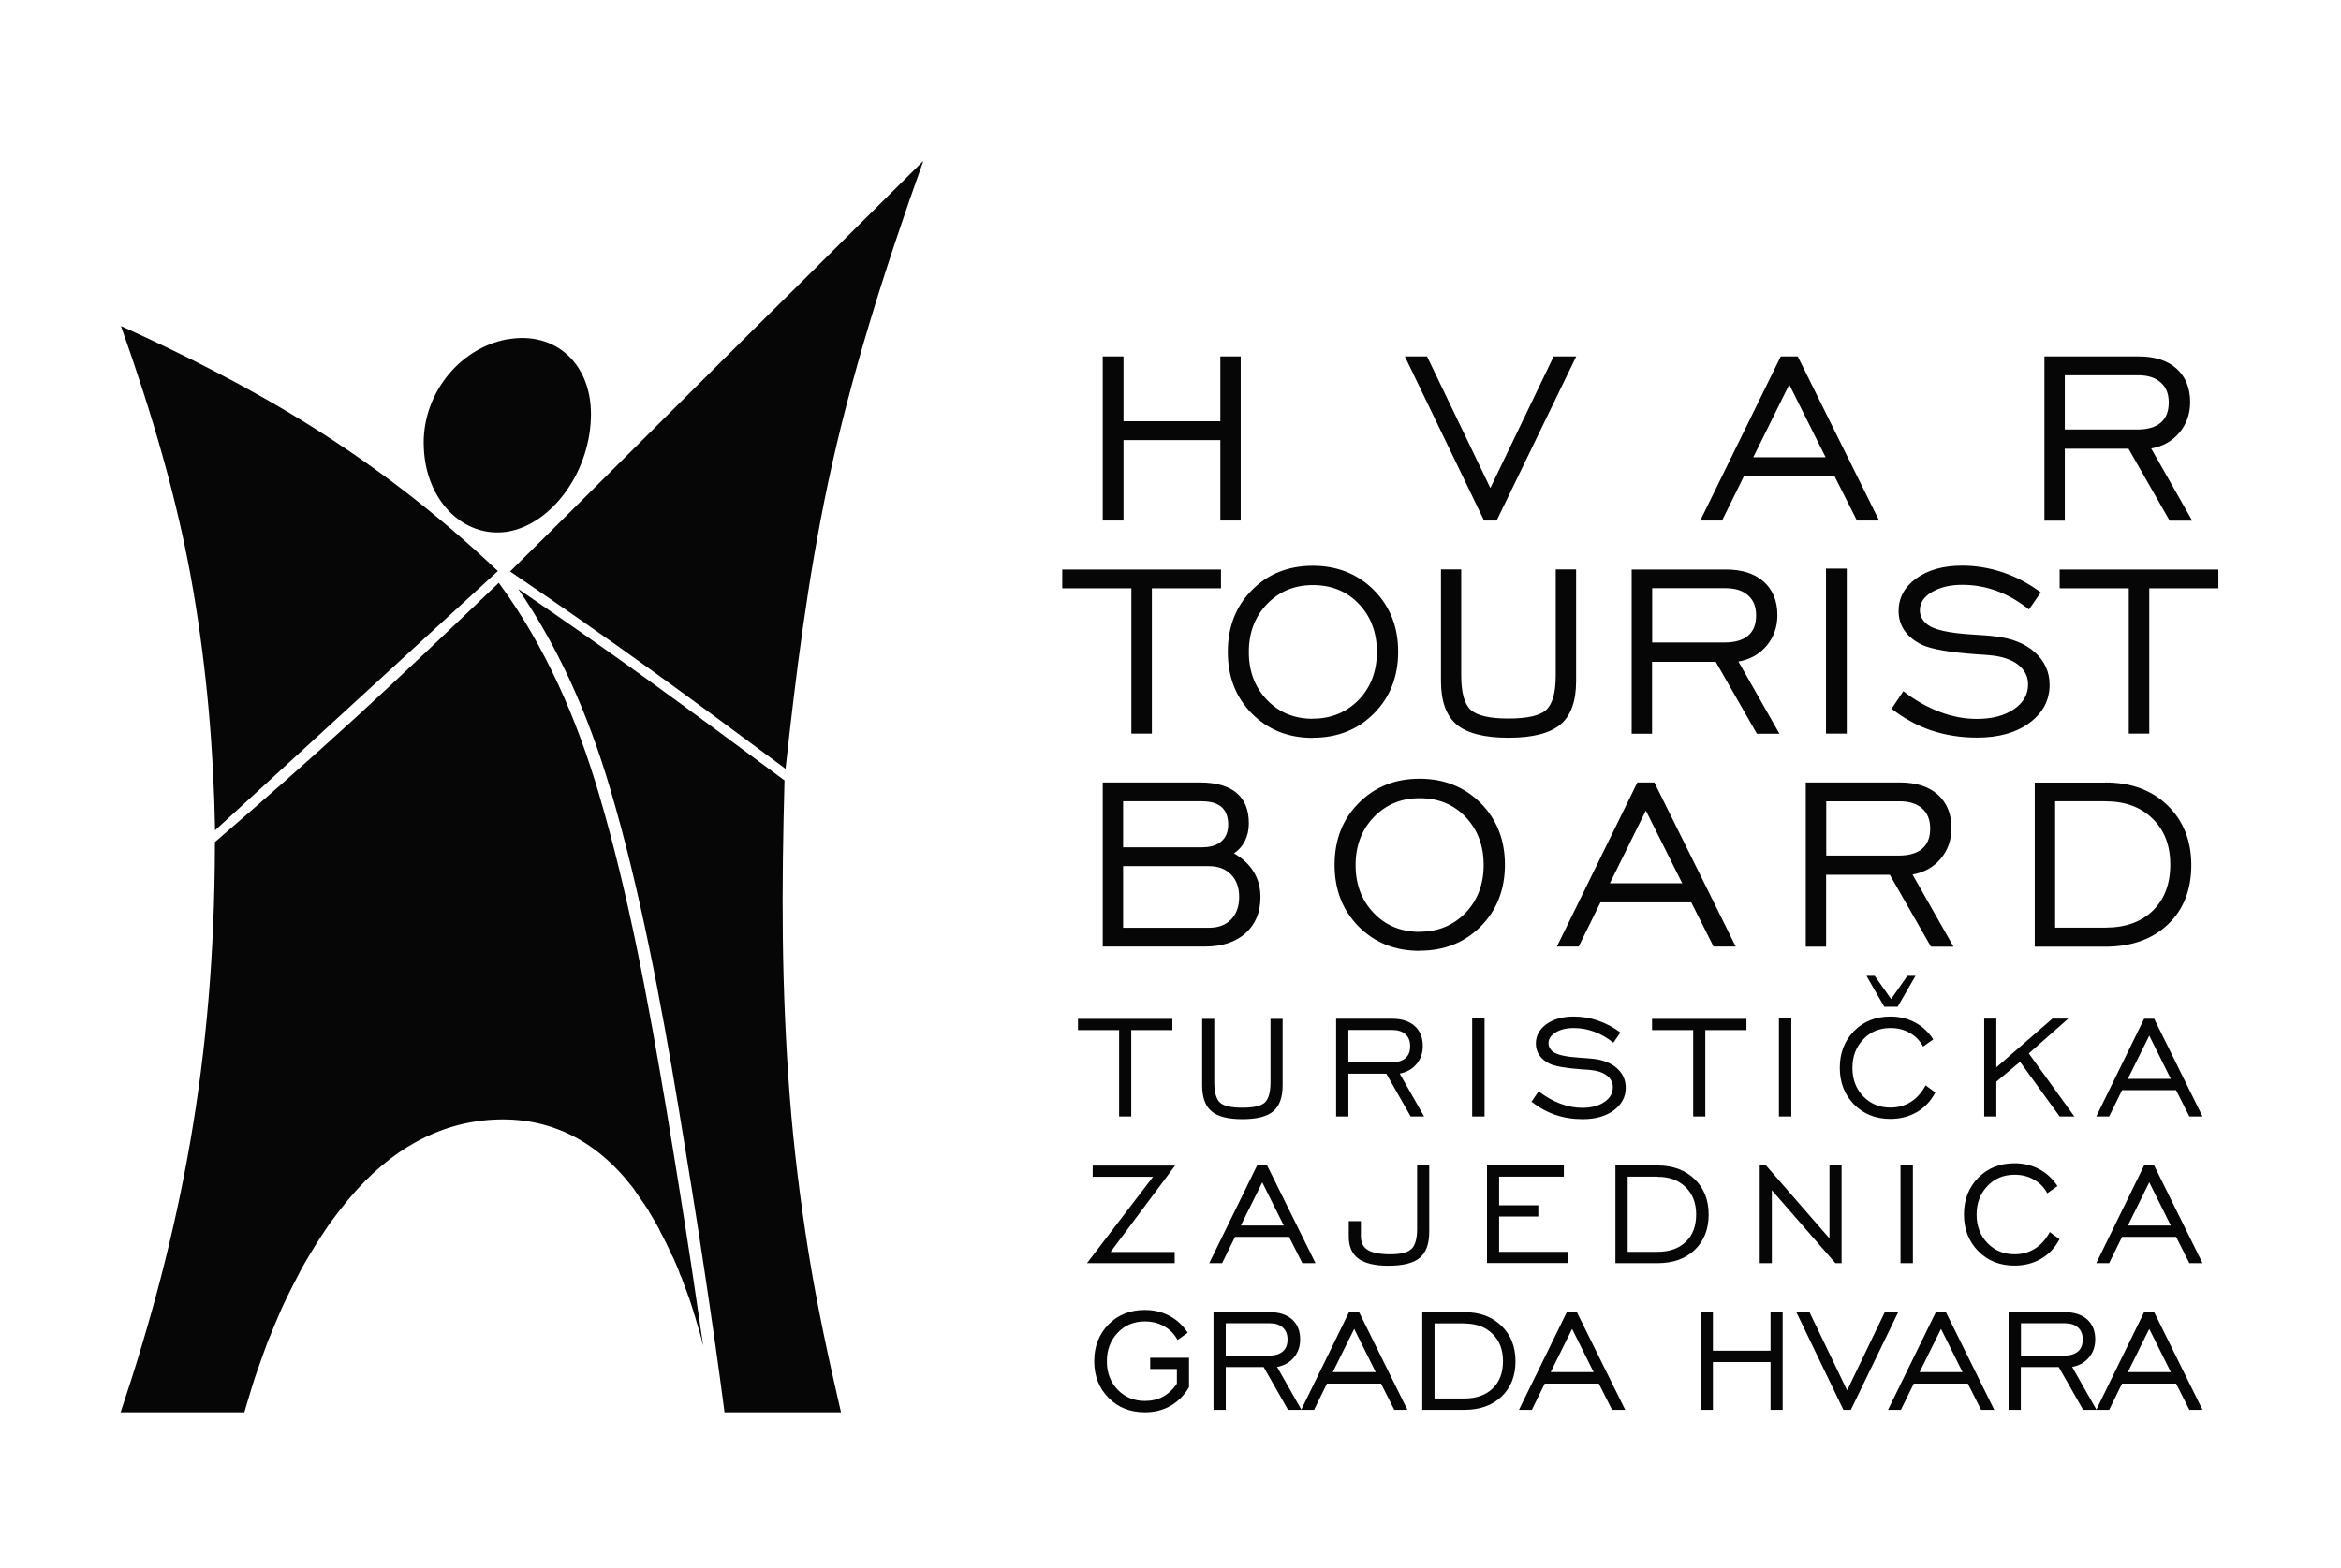
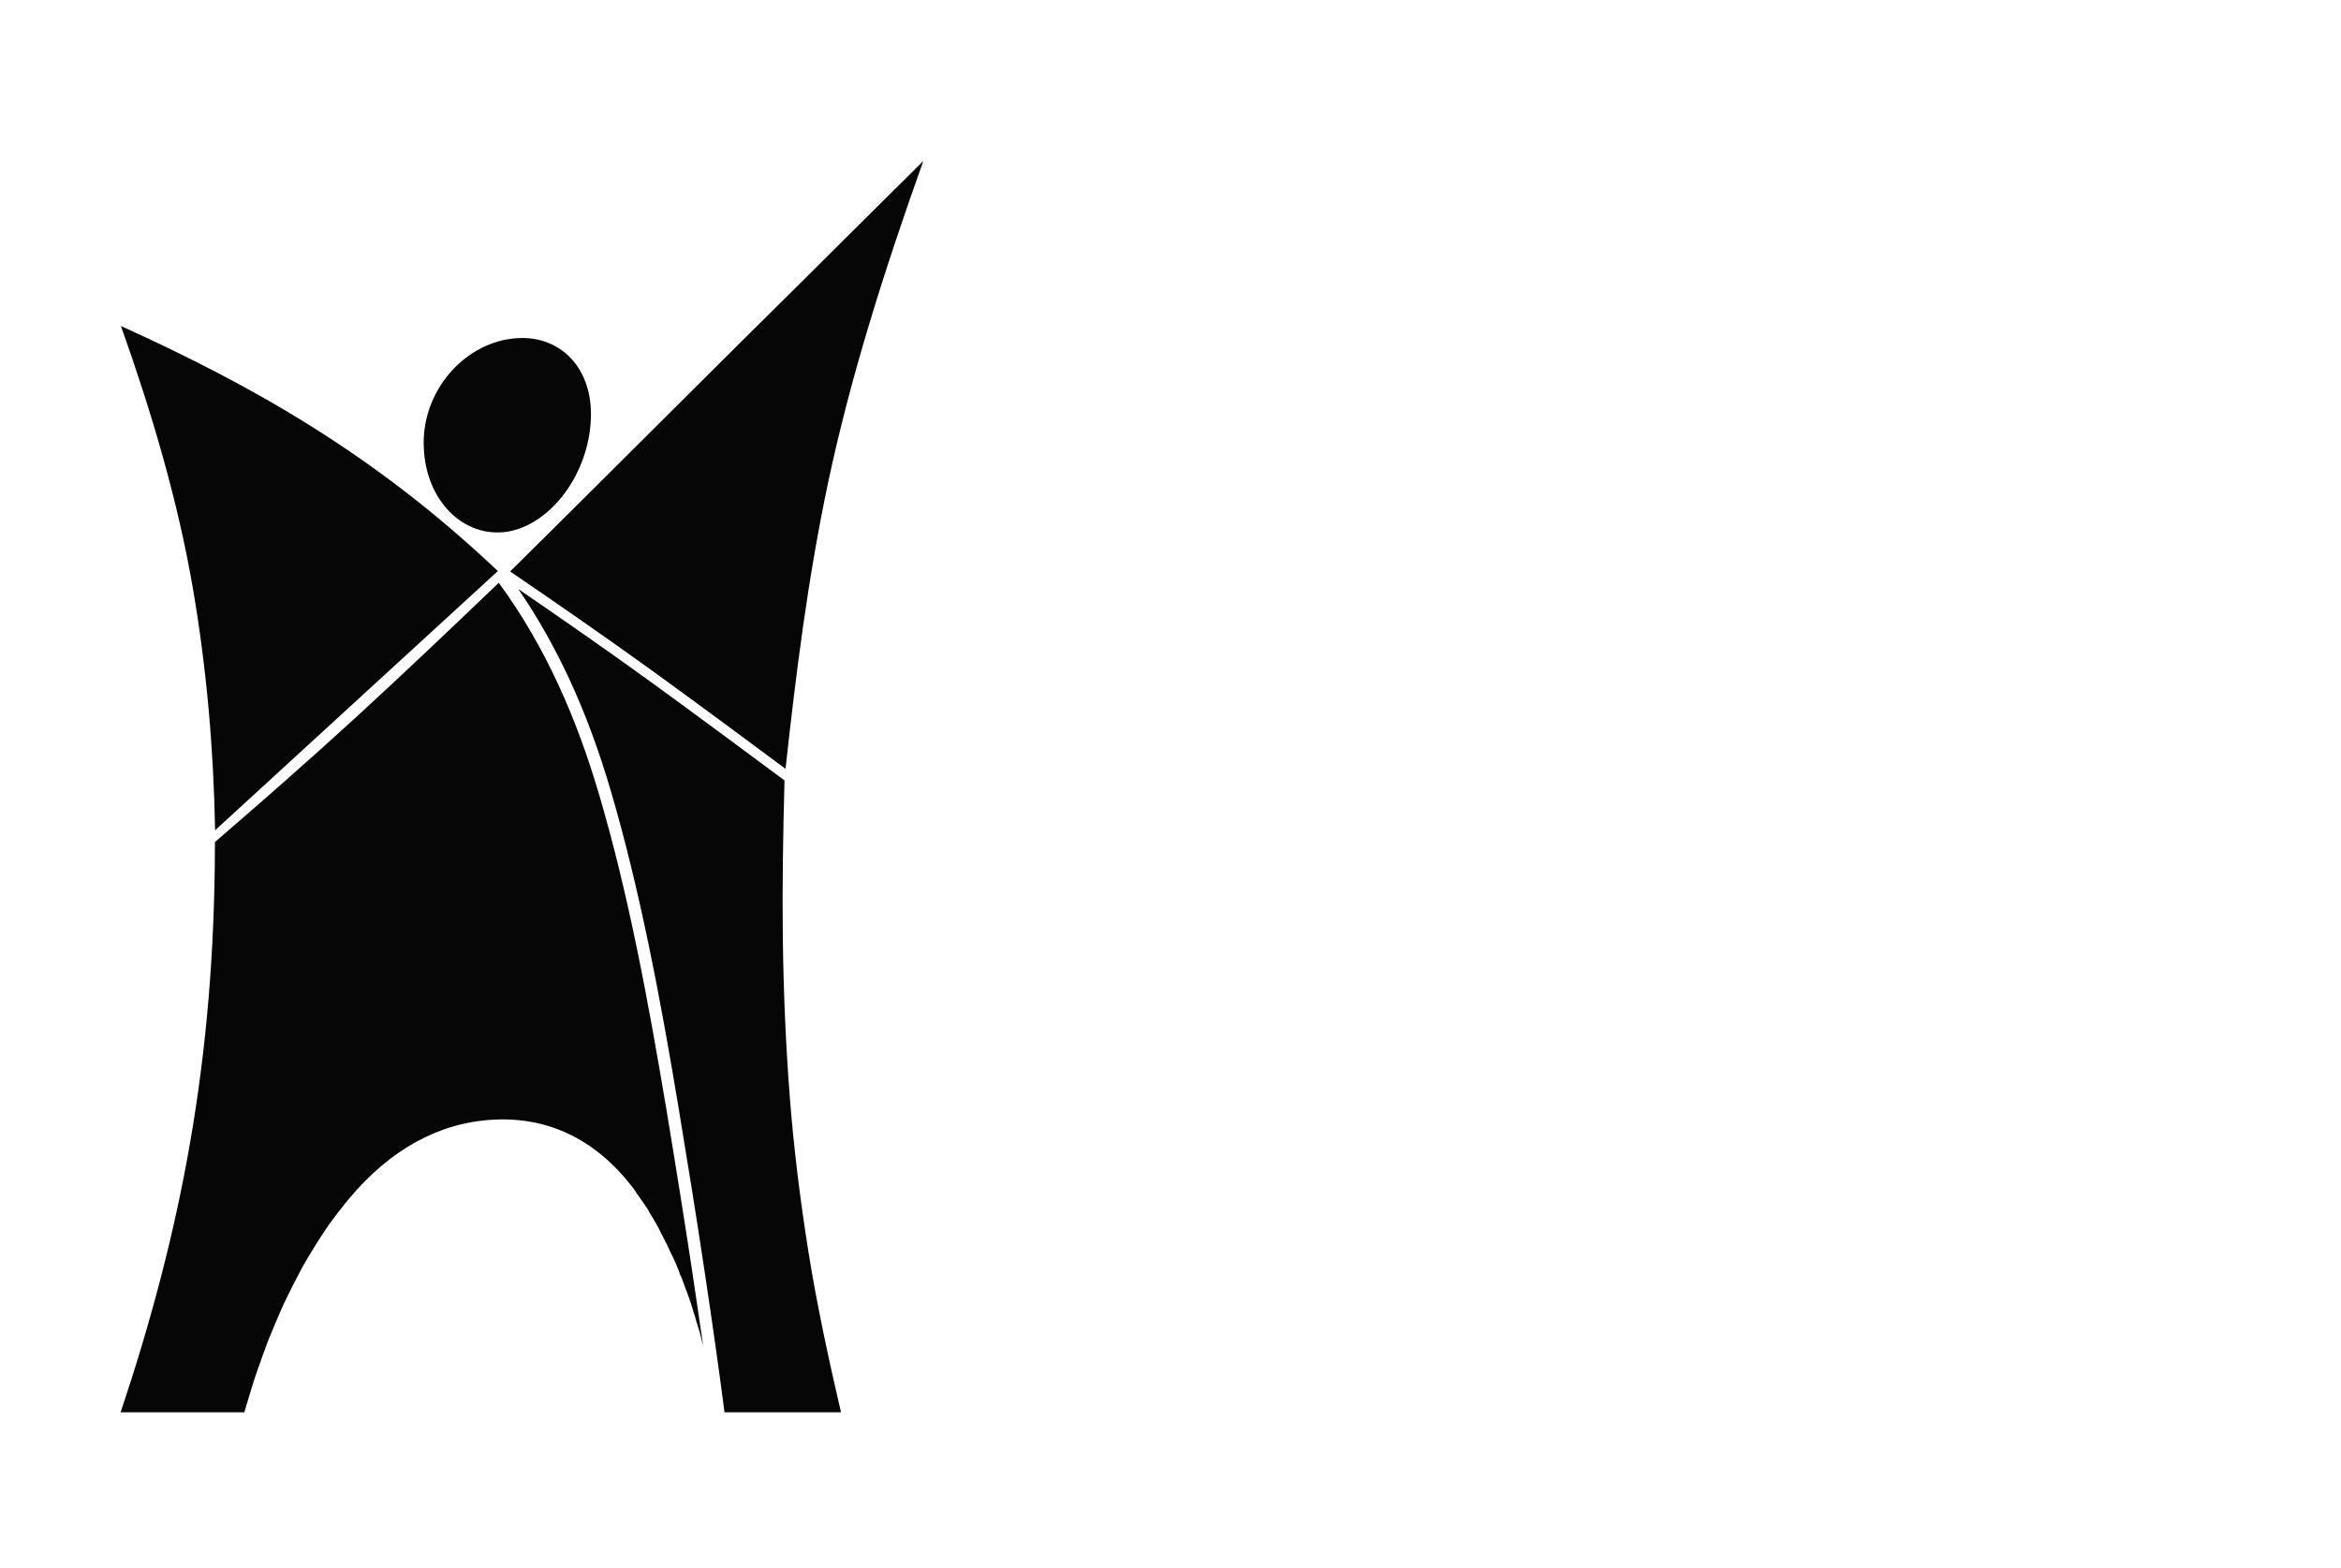
<svg xmlns="http://www.w3.org/2000/svg" id="Layer_1" viewBox="0 0 181.55 121.65">
  <defs>
    <style>      .st0 {        fill: #070606;        fill-rule: evenodd;      }    </style>
  </defs>
  <path class="st0" d="M60.92,59.64c.8-7.3,1.72-14.73,3.31-22.24,1.7-8.02,4.3-16.31,7.38-24.92-3.41,3.37-6.63,6.6-9.71,9.65-2.98,2.95-5.83,5.77-8.55,8.49-2.6,2.59-5.11,5.08-7.52,7.49-2.14,2.13-4.23,4.21-6.27,6.22,3.77,2.57,7.43,5.11,10.99,7.68,3.47,2.51,6.91,5.06,10.37,7.63" />
  <path class="st0" d="M39.33,26.33c3.8-.7,6.7,2,6.49,6.22-.18,4.21-3.08,8.14-6.49,8.7-3.41.5-6.29-2.43-6.46-6.48-.22-4.05,2.66-7.74,6.46-8.45" />
  <path class="st0" d="M56.19,109.56h9.03c-.96-4.14-1.85-8.26-2.51-12.36-.65-4.08-1.16-8.17-1.47-12.23-.31-4.06-.48-8.13-.53-12.19-.05-4.07.02-8.14.13-12.24-3.56-2.64-7.1-5.27-10.66-7.85-3.24-2.34-6.57-4.66-9.99-7,1.53,2.22,2.83,4.56,3.96,6.98,1.29,2.79,2.34,5.68,3.21,8.65,1.13,3.83,2.1,7.9,2.96,12.05.86,4.15,1.61,8.37,2.3,12.54.72,4.35,1.41,8.61,2.01,12.64.58,3.83,1.1,7.51,1.55,10.94v.06ZM9.38,109.56h9.57l.1-.34h0s.1-.34.1-.34h0s.1-.33.1-.33h0s.1-.33.1-.33h0s.1-.33.1-.33h0s.1-.33.1-.33h0s.1-.32.1-.32h0s.1-.32.1-.32h0s.11-.32.11-.32h0s.11-.32.11-.32h0s.11-.31.11-.31h0s.11-.31.11-.31h0s.11-.31.11-.31h0s.11-.31.11-.31h0s.11-.3.11-.3h0s.11-.3.11-.3h0s.11-.3.11-.3h0s.12-.3.12-.3h0s.12-.29.12-.29h0s.12-.29.12-.29h0s.12-.29.12-.29h0s.12-.29.12-.29h0s.12-.28.12-.28h0s.12-.28.12-.28h0s.12-.28.12-.28h0s.12-.28.12-.28h0s.12-.27.12-.27h0s.13-.27.13-.27h0s.13-.27.13-.27h0l.13-.27.13-.26h0s.13-.26.13-.26h0l.13-.26h0l.13-.25.13-.25h0s.13-.25.13-.25h0s.13-.25.13-.25h0s.13-.25.13-.25h0l.13-.24h0l.14-.24.14-.24h0s.14-.24.14-.24h0s.14-.23.14-.23h0s.14-.23.14-.23l.14-.23.14-.23h0s.14-.22.14-.22l.14-.22.14-.22.14-.21h0l.14-.21.14-.21.14-.21.15-.21.15-.2.15-.2.15-.2.15-.2.15-.19.15-.19.15-.19.15-.19.15-.18.15-.18c3.15-3.75,6.91-5.85,11.14-6.08,4.23-.23,7.89,1.5,10.75,5.18l.11.14.03.04.07.1.06.09h0s.11.17.11.17v.02s.02.01.02.01l.1.14.02.03.08.11.06.08v.02s.12.16.12.16v.02s.03.02.03.02l.1.15.02.02.02.03.1.15v.02s.07.08.07.08l.08.12.02.04.1.16h0s0,.03,0,.03c.08.12.15.25.23.37l.02.04.03.05.1.17h0s.1.17.1.17l.03.05.07.12.06.11h0s.12.22.12.22h0s.09.19.09.19l.02.04h0s.1.2.1.2l.02.03.04.08.08.15v.03s.11.18.11.18v.03s.09.15.09.15l.04.09.05.1.07.15.02.04.09.19v.02s.09.17.09.17l.04.08v.03s.1.18.1.18l.02.04.03.06.09.19h0s.08.2.08.2l.03.06.06.13.05.13.11.26h0s.08.22.08.22l.02.05v.03s.09.2.09.2l.02.04.04.09.07.18v.03s.09.21.09.21v.04s.03.05.03.05c.06.15.12.31.17.46l.02.05.02.05.08.22v.02s.08.2.08.2l.03.09.05.13v.04s.07.18.07.18l.07.22h0s.09.29.09.29h0s.05.16.05.16v.04s.07.19.07.19l.07.22h0s.07.25.07.25l.02.06v.03s.08.23.08.23v.04s.04.1.04.1v.02s.07.21.07.21l.07.24.06.22v.03s.04.12.04.12l.03.13.05.19v.05s.08.25.08.25c-.26-1.81-.54-3.7-.83-5.64-.62-4.09-1.3-8.35-2.01-12.62-.7-4.17-1.44-8.39-2.29-12.51-.85-4.12-1.81-8.15-2.94-11.97-.86-2.92-1.89-5.78-3.16-8.52-1.27-2.74-2.77-5.37-4.58-7.84l-.04-.05c-3.79,3.63-7.45,7.11-11.07,10.43-3.64,3.33-7.29,6.54-10.94,9.68v.24c-.03,16.68-2.63,30-7.32,44.02Z" />
  <path class="st0" d="M9.38,25.29c2.38,6.71,4.42,13.54,5.6,20.48,1.05,6.15,1.59,12.39,1.7,18.64l21.93-20.11c-9.71-9.2-19.22-14.46-29.23-19.01" />
-   <path class="st0" d="M162.57,109.37l3.71-7.58h.78l3.75,7.58h-1.02l-1.03-2.04h-4.19l-1,2.04h-1.01ZM165.01,106.44h3.34l-1.67-3.35-1.66,3.35ZM155.77,109.37v-7.58h4.35c.74,0,1.32.19,1.74.56.42.37.63.89.63,1.55,0,.55-.16,1.02-.49,1.41-.33.39-.76.63-1.3.73l1.89,3.33h-1.04l-1.89-3.32h-2.94v3.32h-.94ZM156.72,105.16h3.35c.48,0,.84-.11,1.08-.32.25-.21.37-.52.37-.93s-.12-.71-.37-.93c-.24-.22-.59-.33-1.03-.33h-3.39v2.5ZM146.42,109.37l3.71-7.58h.78l3.75,7.58h-1.02l-1.03-2.04h-4.19l-1,2.04h-1.01ZM148.86,106.44h3.34l-1.67-3.35-1.66,3.35ZM143.55,109.37h-.59l-3.65-7.58h1.02l2.92,6.07,2.92-6.07h1.04l-3.67,7.58ZM131.88,109.37v-7.58h.96v2.99h4.47v-2.99h.94v7.58h-.94v-3.71h-4.47v3.71h-.96ZM117.8,109.37l3.71-7.58h.78l3.75,7.58h-1.02l-1.03-2.04h-4.19l-1,2.04h-1.01ZM120.25,106.44h3.34l-1.67-3.35-1.66,3.35ZM113.56,101.79c1.19,0,2.15.35,2.88,1.06.73.71,1.09,1.62,1.09,2.75s-.36,2.05-1.08,2.74c-.72.69-1.68,1.03-2.9,1.03h-3.25v-7.58h3.25ZM113.56,102.66h-2.31v5.83h2.31c.93,0,1.67-.26,2.2-.78.54-.52.8-1.23.8-2.12s-.27-1.59-.82-2.12c-.54-.54-1.27-.8-2.19-.8ZM100.91,109.37l3.71-7.58h.78l3.75,7.58h-1.02l-1.03-2.04h-4.19l-1,2.04h-1.01ZM103.35,106.44h3.34l-1.67-3.35-1.66,3.35ZM94.11,109.37v-7.58h4.35c.74,0,1.32.19,1.74.56.42.37.63.89.63,1.55,0,.55-.16,1.02-.49,1.41-.33.39-.76.63-1.3.73l1.89,3.33h-1.04l-1.89-3.32h-2.94v3.32h-.94ZM95.05,105.16h3.35c.48,0,.84-.11,1.08-.32.25-.21.37-.52.37-.93s-.12-.71-.37-.93c-.24-.22-.59-.33-1.03-.33h-3.39v2.5ZM91.27,107.31v-1.11h-2.07v-.87h3.01v2.28c-.37.63-.84,1.11-1.43,1.45-.59.34-1.26.5-2,.5-1.13,0-2.07-.37-2.81-1.12-.74-.75-1.11-1.7-1.11-2.85s.37-2.1,1.11-2.85c.74-.75,1.68-1.12,2.81-1.12.7,0,1.34.15,1.92.46.58.31,1.04.74,1.41,1.31l-.79.56c-.24-.45-.58-.81-1.03-1.06-.45-.26-.95-.38-1.5-.38-.85,0-1.56.29-2.11.88-.56.58-.84,1.32-.84,2.21s.28,1.63.84,2.21c.56.58,1.26.87,2.11.87.53,0,1-.11,1.42-.34.41-.23.77-.57,1.07-1.02ZM162.57,97.99l3.71-7.58h.78l3.75,7.58h-1.02l-1.03-2.04h-4.19l-1,2.04h-1.01ZM165.01,95.07h3.34l-1.67-3.35-1.66,3.35ZM158.96,95.57l.76.56c-.35.66-.82,1.17-1.43,1.52-.6.35-1.29.53-2.06.53-1.13,0-2.07-.37-2.81-1.12-.74-.75-1.11-1.7-1.11-2.85s.37-2.1,1.11-2.85c.74-.75,1.68-1.12,2.81-1.12.7,0,1.34.15,1.92.46.58.31,1.04.74,1.41,1.31l-.79.56c-.24-.45-.58-.81-1.03-1.06-.45-.26-.95-.38-1.5-.38-.85,0-1.56.29-2.11.88-.56.58-.84,1.32-.84,2.21s.28,1.63.84,2.21c.56.58,1.26.87,2.11.87.6,0,1.12-.15,1.58-.44.46-.29.84-.72,1.15-1.29ZM147.39,97.99v-7.62h.96v7.62h-.96ZM136.47,97.99v-7.58h.49l4.92,5.66v-5.66h.94v7.58h-.48l-4.93-5.66v5.66h-.94ZM128.54,90.41c1.19,0,2.15.35,2.88,1.06.73.7,1.09,1.62,1.09,2.75s-.36,2.05-1.08,2.74c-.72.69-1.68,1.03-2.9,1.03h-3.25v-7.58h3.25ZM128.54,91.28h-2.31v5.83h2.31c.93,0,1.67-.26,2.2-.78.54-.52.8-1.23.8-2.12s-.27-1.59-.82-2.12c-.54-.54-1.27-.8-2.19-.8ZM115.32,97.99v-7.58h5.96v.87h-5.02v2.22h3.04v.87h-3.04v2.74h5.33v.87h-6.27ZM104.6,94.73h.94v1.18c0,.49.18.84.54,1.06.36.22.94.33,1.75.33s1.34-.14,1.63-.41c.29-.27.44-.8.44-1.57v-4.91h.94v5.16c0,.93-.25,1.6-.74,2.01-.49.41-1.3.61-2.44.61-1.04,0-1.81-.19-2.31-.55-.5-.37-.75-.94-.75-1.7v-1.21ZM93.78,97.99l3.71-7.58h.78l3.75,7.58h-1.02l-1.03-2.04h-4.19l-1,2.04h-1.01ZM96.22,95.07h3.34l-1.67-3.35-1.66,3.35ZM84.3,97.99l5.12-6.7h-4.68v-.87h6.39l-5,6.7h4.97v.87h-6.8ZM162.57,86.61l3.71-7.58h.78l3.75,7.58h-1.02l-1.03-2.04h-4.19l-1,2.04h-1.01ZM165.01,83.69h3.34l-1.67-3.35-1.66,3.35ZM153.88,86.61v-7.59h.94v3.78l4.35-3.78h1.23l-3.06,2.7,3.53,4.89h-1.14l-3.07-4.24-1.84,1.54v2.7h-.94ZM144.76,75.7h.63l1.27,1.8,1.26-1.8h.63l-1.38,2.4h-1.04l-1.38-2.4ZM149.33,84.19l.76.56c-.35.66-.82,1.17-1.43,1.52-.6.35-1.29.53-2.06.53-1.13,0-2.07-.37-2.81-1.12-.74-.75-1.11-1.7-1.11-2.85s.37-2.1,1.11-2.85c.74-.75,1.68-1.12,2.81-1.12.7,0,1.34.15,1.92.46.58.31,1.04.74,1.41,1.31l-.79.56c-.24-.45-.58-.81-1.03-1.06-.45-.26-.95-.38-1.5-.38-.85,0-1.56.29-2.11.88-.56.58-.84,1.32-.84,2.21s.28,1.63.84,2.21c.56.58,1.26.87,2.11.87.6,0,1.12-.15,1.58-.44.46-.29.84-.72,1.15-1.29ZM137.96,86.61v-7.62h.96v7.62h-.96ZM131.31,86.61v-6.7h-3.19v-.87h7.32v.87h-3.19v6.7h-.94ZM118.77,85.47l.55-.81c.54.41,1.09.73,1.67.95.58.22,1.15.33,1.72.33.7,0,1.27-.15,1.71-.45.44-.3.66-.68.66-1.15,0-.37-.16-.67-.47-.91-.31-.24-.75-.38-1.3-.43-.13-.01-.33-.03-.58-.04-1.25-.09-2.09-.23-2.55-.44-.35-.17-.62-.39-.8-.66-.18-.27-.27-.57-.27-.9,0-.61.27-1.11.82-1.51.54-.39,1.25-.59,2.12-.59.63,0,1.26.1,1.87.31.62.21,1.2.52,1.75.93l-.55.79c-.47-.38-.96-.66-1.47-.85-.52-.19-1.04-.29-1.59-.29-.57,0-1.04.11-1.41.34-.37.22-.56.5-.56.84,0,.13.03.25.09.36.06.11.15.22.27.31.31.23.98.38,2.02.45.48.03.85.06,1.11.09.77.09,1.38.33,1.83.74.45.41.67.91.67,1.5,0,.71-.31,1.29-.92,1.75-.62.46-1.42.69-2.42.69-.75,0-1.46-.11-2.1-.33-.65-.22-1.26-.55-1.85-1.01ZM114.17,86.61v-7.62h.96v7.62h-.96ZM103.62,86.61v-7.58h4.35c.74,0,1.32.19,1.74.56.42.37.63.89.63,1.55,0,.55-.16,1.02-.49,1.41-.33.39-.76.63-1.3.73l1.89,3.33h-1.04l-1.89-3.32h-2.94v3.32h-.94ZM104.56,82.41h3.35c.48,0,.84-.11,1.08-.32.25-.21.37-.52.37-.93s-.12-.71-.37-.93c-.24-.22-.59-.33-1.03-.33h-3.39v2.5ZM94.17,79.04v4.91c0,.78.15,1.31.44,1.58.3.27.87.4,1.74.4s1.44-.13,1.74-.4c.29-.27.44-.8.44-1.58v-4.91h.94v5.16c0,.93-.24,1.6-.73,2.01-.48.41-1.28.61-2.39.61s-1.91-.2-2.39-.61c-.49-.41-.73-1.08-.73-2.01v-5.16h.94ZM86.79,86.61v-6.7h-3.19v-.87h7.32v.87h-3.19v6.7h-.94Z" />
-   <path class="st0" d="M163.26,60.7c2,0,3.62.59,4.84,1.78,1.22,1.19,1.84,2.72,1.84,4.63s-.6,3.45-1.81,4.6c-1.21,1.15-2.83,1.73-4.87,1.73h-5.46v-12.73h5.46ZM163.26,62.16h-3.88v9.8h3.88c1.57,0,2.8-.44,3.7-1.32.9-.88,1.35-2.07,1.35-3.57s-.46-2.67-1.37-3.56c-.91-.9-2.14-1.35-3.68-1.35ZM140.04,73.43v-12.73h7.31c1.24,0,2.22.31,2.93.94.7.63,1.06,1.49,1.06,2.6,0,.92-.28,1.71-.83,2.37-.55.66-1.28,1.07-2.19,1.23l3.18,5.6h-1.75l-3.19-5.58h-4.94v5.58h-1.58ZM141.63,66.37h5.62c.8,0,1.41-.18,1.82-.53.41-.35.62-.87.62-1.56s-.2-1.19-.62-1.56c-.41-.37-.99-.56-1.74-.56h-5.7v4.21ZM120.74,73.43l6.24-12.73h1.32l6.31,12.73h-1.72l-1.73-3.43h-7.04l-1.69,3.43h-1.7ZM124.85,68.52h5.61l-2.82-5.64-2.79,5.64ZM110.09,73.76c-1.91,0-3.48-.63-4.73-1.89-1.24-1.26-1.86-2.85-1.86-4.78s.62-3.54,1.87-4.79c1.24-1.26,2.82-1.89,4.72-1.89s3.48.63,4.74,1.89c1.25,1.26,1.88,2.85,1.88,4.78s-.63,3.53-1.87,4.78c-1.25,1.26-2.83,1.89-4.74,1.89ZM110.09,72.28c1.43,0,2.61-.49,3.56-1.46.94-.98,1.41-2.22,1.41-3.72s-.47-2.75-1.4-3.72c-.93-.98-2.12-1.46-3.56-1.46s-2.61.49-3.56,1.47c-.94.98-1.41,2.22-1.41,3.72s.47,2.74,1.41,3.72c.94.98,2.13,1.46,3.56,1.46ZM85.52,73.43v-12.73h7.53c1.25,0,2.2.27,2.84.8.64.54.96,1.32.96,2.37,0,.51-.1.96-.3,1.36-.2.4-.48.72-.85.97.68.39,1.19.87,1.53,1.44.35.57.52,1.22.52,1.96,0,1.18-.39,2.11-1.16,2.8-.78.69-1.82,1.03-3.15,1.03h-7.93ZM87.1,71.97h6.66c.72,0,1.3-.21,1.71-.64.42-.43.63-1.01.63-1.75s-.21-1.31-.63-1.74c-.42-.43-.99-.65-1.71-.65h-6.66v4.77ZM87.1,65.73h6.09c.67,0,1.18-.15,1.53-.46.35-.3.53-.74.53-1.31s-.17-1.05-.51-1.35c-.34-.3-.86-.45-1.55-.45h-6.09v3.57ZM165.09,56.91v-11.27h-5.36v-1.46h12.31v1.46h-5.36v11.27h-1.58ZM146.69,54.99l.92-1.37c.9.7,1.84,1.23,2.81,1.6.97.37,1.94.55,2.89.55,1.18,0,2.13-.25,2.87-.75.74-.5,1.1-1.14,1.1-1.93,0-.62-.26-1.13-.79-1.54-.53-.4-1.26-.64-2.19-.72-.22-.02-.55-.05-.97-.07-2.09-.15-3.52-.39-4.28-.74-.59-.29-1.04-.65-1.35-1.1-.31-.45-.46-.96-.46-1.52,0-1.02.46-1.87,1.37-2.53.91-.66,2.1-.99,3.56-.99,1.06,0,2.11.17,3.15.52,1.04.35,2.02.87,2.95,1.56l-.92,1.32c-.79-.63-1.61-1.11-2.48-1.43-.87-.32-1.76-.48-2.67-.48-.96,0-1.75.19-2.38.56-.62.37-.93.84-.93,1.41,0,.22.05.43.15.61.1.19.26.36.46.52.52.39,1.65.64,3.39.75.8.05,1.42.09,1.86.15,1.29.15,2.32.56,3.07,1.24.75.69,1.13,1.52,1.13,2.52,0,1.19-.52,2.17-1.55,2.94-1.04.77-2.39,1.15-4.07,1.15-1.27,0-2.45-.19-3.54-.55-1.09-.37-2.13-.93-3.11-1.7ZM141.61,56.91v-12.8h1.61v12.8h-1.61ZM126.54,56.91v-12.73h7.31c1.24,0,2.22.31,2.93.94.7.63,1.06,1.49,1.06,2.6,0,.92-.28,1.71-.83,2.37-.56.66-1.28,1.07-2.19,1.23l3.18,5.6h-1.75l-3.19-5.58h-4.94v5.58h-1.58ZM128.13,49.84h5.62c.8,0,1.41-.18,1.82-.53.41-.35.62-.87.62-1.56s-.2-1.19-.62-1.56c-.41-.37-.99-.56-1.74-.56h-5.7v4.21ZM113.32,44.17v8.24c0,1.32.25,2.21.74,2.66.5.45,1.47.67,2.93.67s2.43-.22,2.92-.67c.49-.45.74-1.34.74-2.66v-8.24h1.58v8.67c0,1.57-.41,2.69-1.22,3.37-.82.68-2.16,1.02-4.02,1.02s-3.21-.34-4.02-1.02c-.81-.68-1.22-1.81-1.22-3.37v-8.67h1.58ZM101.81,57.24c-1.91,0-3.48-.63-4.73-1.89-1.24-1.26-1.86-2.85-1.86-4.78s.62-3.54,1.87-4.79c1.24-1.26,2.82-1.89,4.72-1.89s3.48.63,4.74,1.89c1.25,1.26,1.88,2.85,1.88,4.78s-.63,3.53-1.87,4.78c-1.25,1.26-2.83,1.89-4.74,1.89ZM101.81,55.75c1.43,0,2.61-.49,3.56-1.46.94-.98,1.41-2.22,1.41-3.72s-.47-2.75-1.4-3.72c-.93-.98-2.12-1.46-3.56-1.46s-2.61.49-3.56,1.47c-.94.98-1.41,2.22-1.41,3.72s.47,2.74,1.41,3.72c.94.98,2.13,1.46,3.56,1.46ZM87.74,56.91v-11.27h-5.36v-1.46h12.31v1.46h-5.36v11.27h-1.58ZM158.55,40.38v-12.73h7.31c1.24,0,2.22.31,2.93.94.7.63,1.06,1.49,1.06,2.6,0,.92-.28,1.71-.83,2.37-.56.66-1.28,1.07-2.19,1.23l3.18,5.6h-1.75l-3.19-5.58h-4.94v5.58h-1.58ZM160.13,33.32h5.62c.8,0,1.41-.18,1.82-.53.41-.35.62-.87.62-1.56s-.2-1.19-.62-1.56c-.41-.37-.99-.56-1.74-.56h-5.7v4.21ZM131.86,40.38l6.24-12.73h1.32l6.31,12.73h-1.72l-1.73-3.43h-7.04l-1.69,3.43h-1.7ZM135.97,35.47h5.61l-2.82-5.64-2.79,5.64ZM116.08,40.38h-.99l-6.14-12.73h1.72l4.91,10.21,4.91-10.21h1.75l-6.17,12.73ZM85.52,40.38v-12.73h1.61v5.03h7.51v-5.03h1.58v12.73h-1.58v-6.24h-7.51v6.24h-1.61Z" />
</svg>